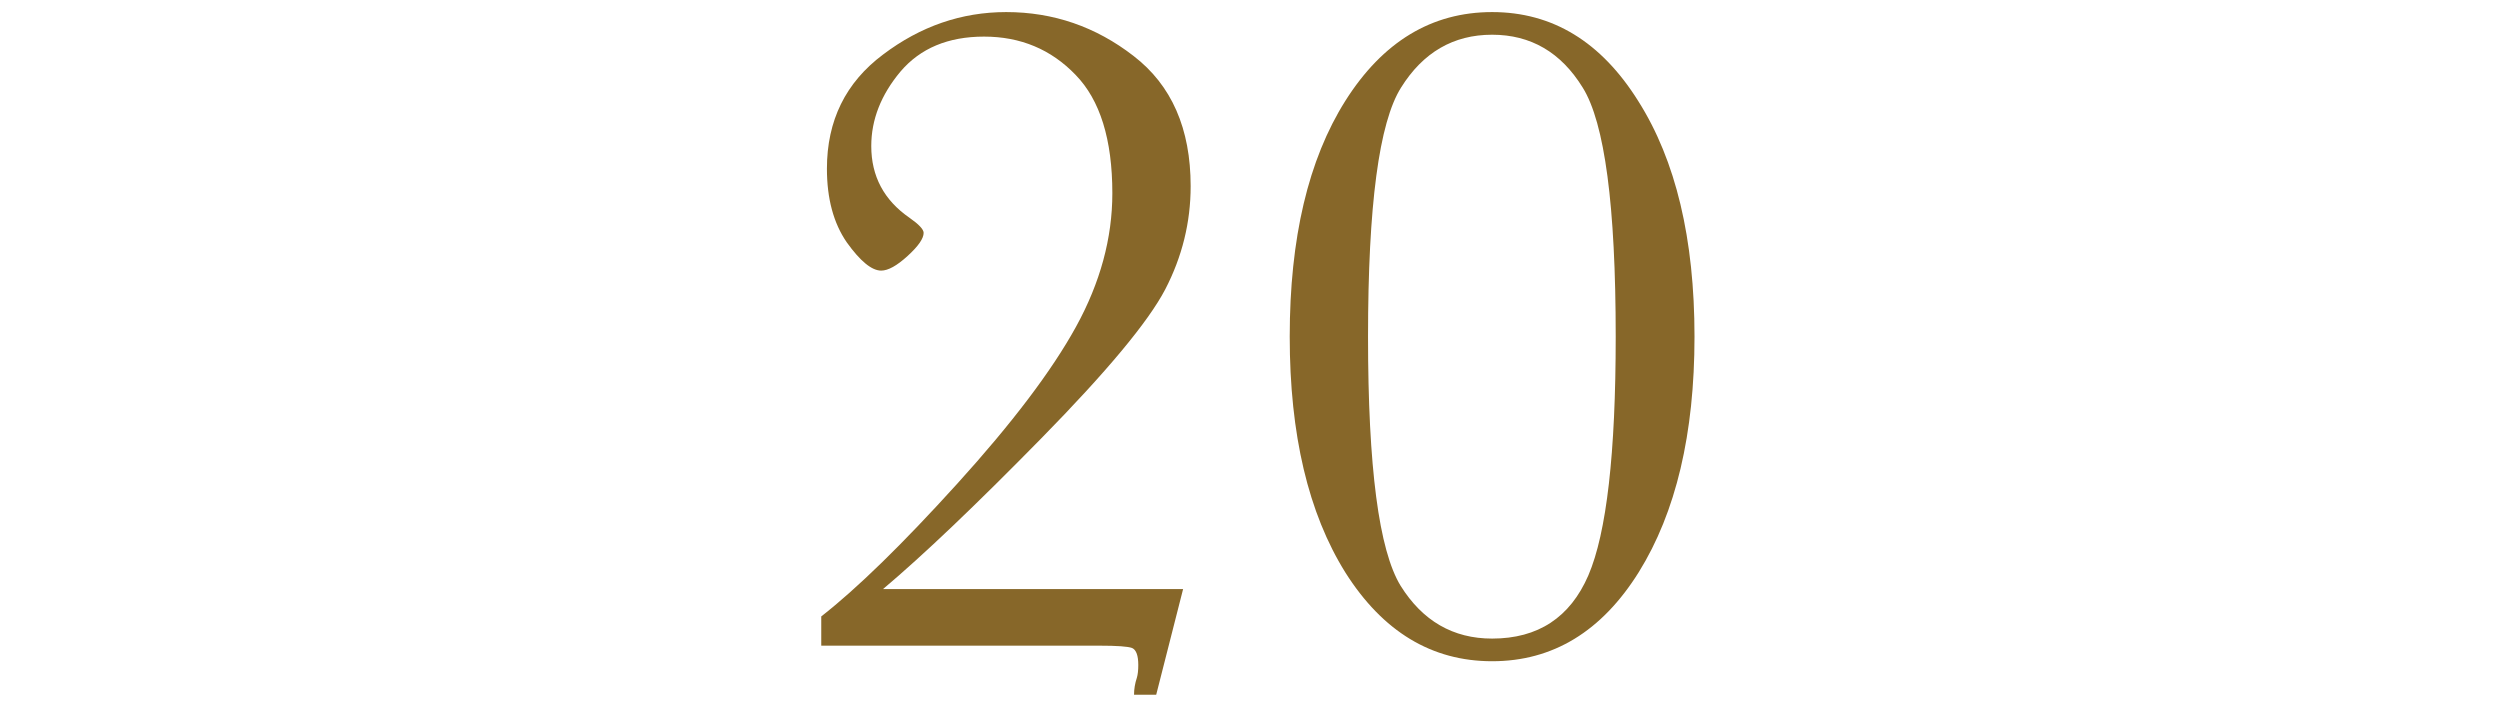
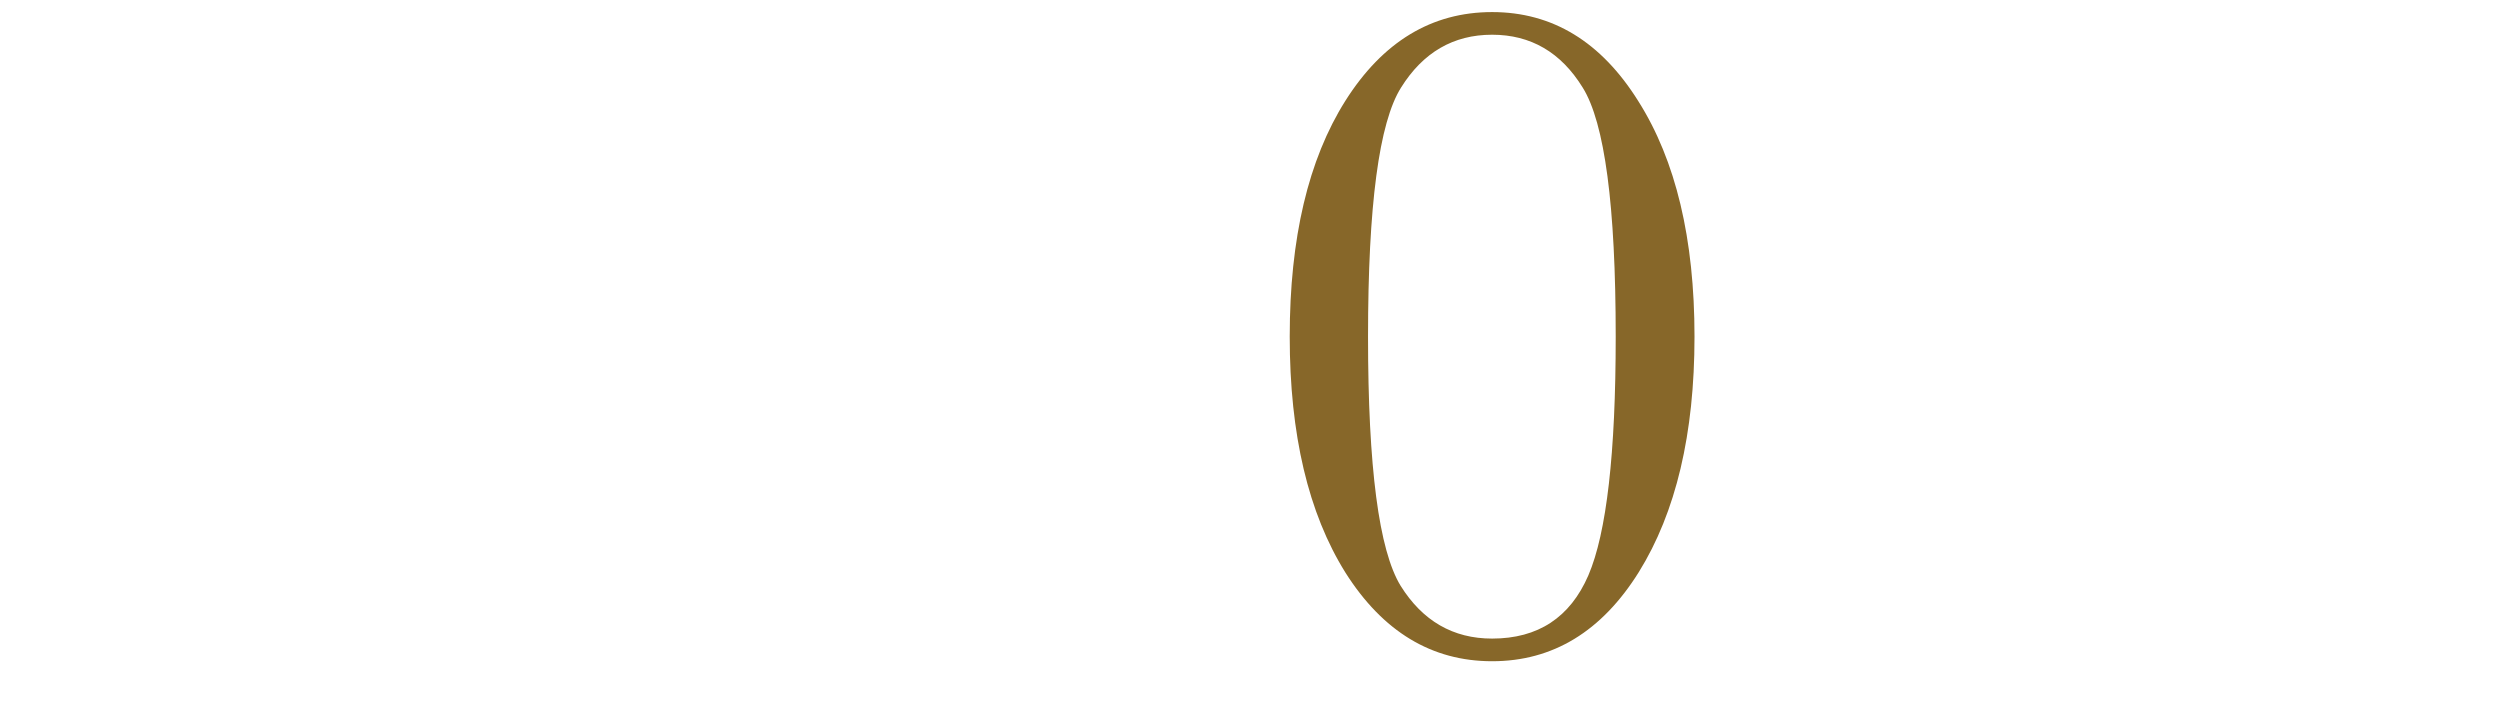
<svg xmlns="http://www.w3.org/2000/svg" width="207" height="60" viewBox="0 0 207 60" fill="none">
  <path d="M106.789 27.875C106.789 19.724 108.326 13.213 111.398 8.344C114.497 3.448 118.547 1 123.547 1C128.547 1 132.583 3.461 135.656 8.383C138.755 13.279 140.305 19.776 140.305 27.875C140.305 35.922 138.768 42.419 135.695 47.367C132.622 52.289 128.573 54.75 123.547 54.75C118.547 54.75 114.497 52.302 111.398 47.406C108.326 42.484 106.789 35.974 106.789 27.875ZM113.273 27.875C113.273 38.682 114.172 45.557 115.969 48.5C117.792 51.417 120.318 52.875 123.547 52.875C127.349 52.875 130.005 51.13 131.516 47.641C133.026 44.125 133.781 37.536 133.781 27.875C133.781 17.042 132.87 10.167 131.047 7.25C129.25 4.333 126.75 2.875 123.547 2.875C120.344 2.875 117.831 4.333 116.008 7.25C114.185 10.141 113.273 17.016 113.273 27.875Z" fill="#876729" />
-   <path d="M68 53.461V51.039C70.969 48.721 74.719 45.062 79.25 40.062C83.807 35.036 87.088 30.701 89.094 27.055C91.099 23.409 92.102 19.724 92.102 16C92.102 11.547 91.086 8.279 89.055 6.195C87.023 4.086 84.497 3.031 81.477 3.031C78.508 3.031 76.203 3.995 74.562 5.922C72.948 7.849 72.141 9.906 72.141 12.094C72.141 14.594 73.195 16.573 75.305 18.031C76.086 18.578 76.477 18.995 76.477 19.281C76.477 19.75 76.034 20.388 75.148 21.195C74.263 22.003 73.534 22.406 72.961 22.406C72.18 22.406 71.229 21.625 70.109 20.062C69.016 18.474 68.469 16.443 68.469 13.969C68.469 9.984 70.018 6.833 73.117 4.516C76.216 2.172 79.615 1 83.312 1C87.219 1 90.734 2.211 93.859 4.633C97.01 7.055 98.586 10.648 98.586 15.414C98.586 18.409 97.883 21.26 96.477 23.969C95.07 26.651 91.646 30.766 86.203 36.312C80.787 41.833 76.424 45.987 73.117 48.773H97.961L95.734 57.523H93.898C93.898 57.055 93.977 56.586 94.133 56.117C94.211 55.857 94.25 55.505 94.25 55.062C94.25 54.281 94.081 53.812 93.742 53.656C93.404 53.526 92.492 53.461 91.008 53.461H68Z" fill="#876729" />
</svg>